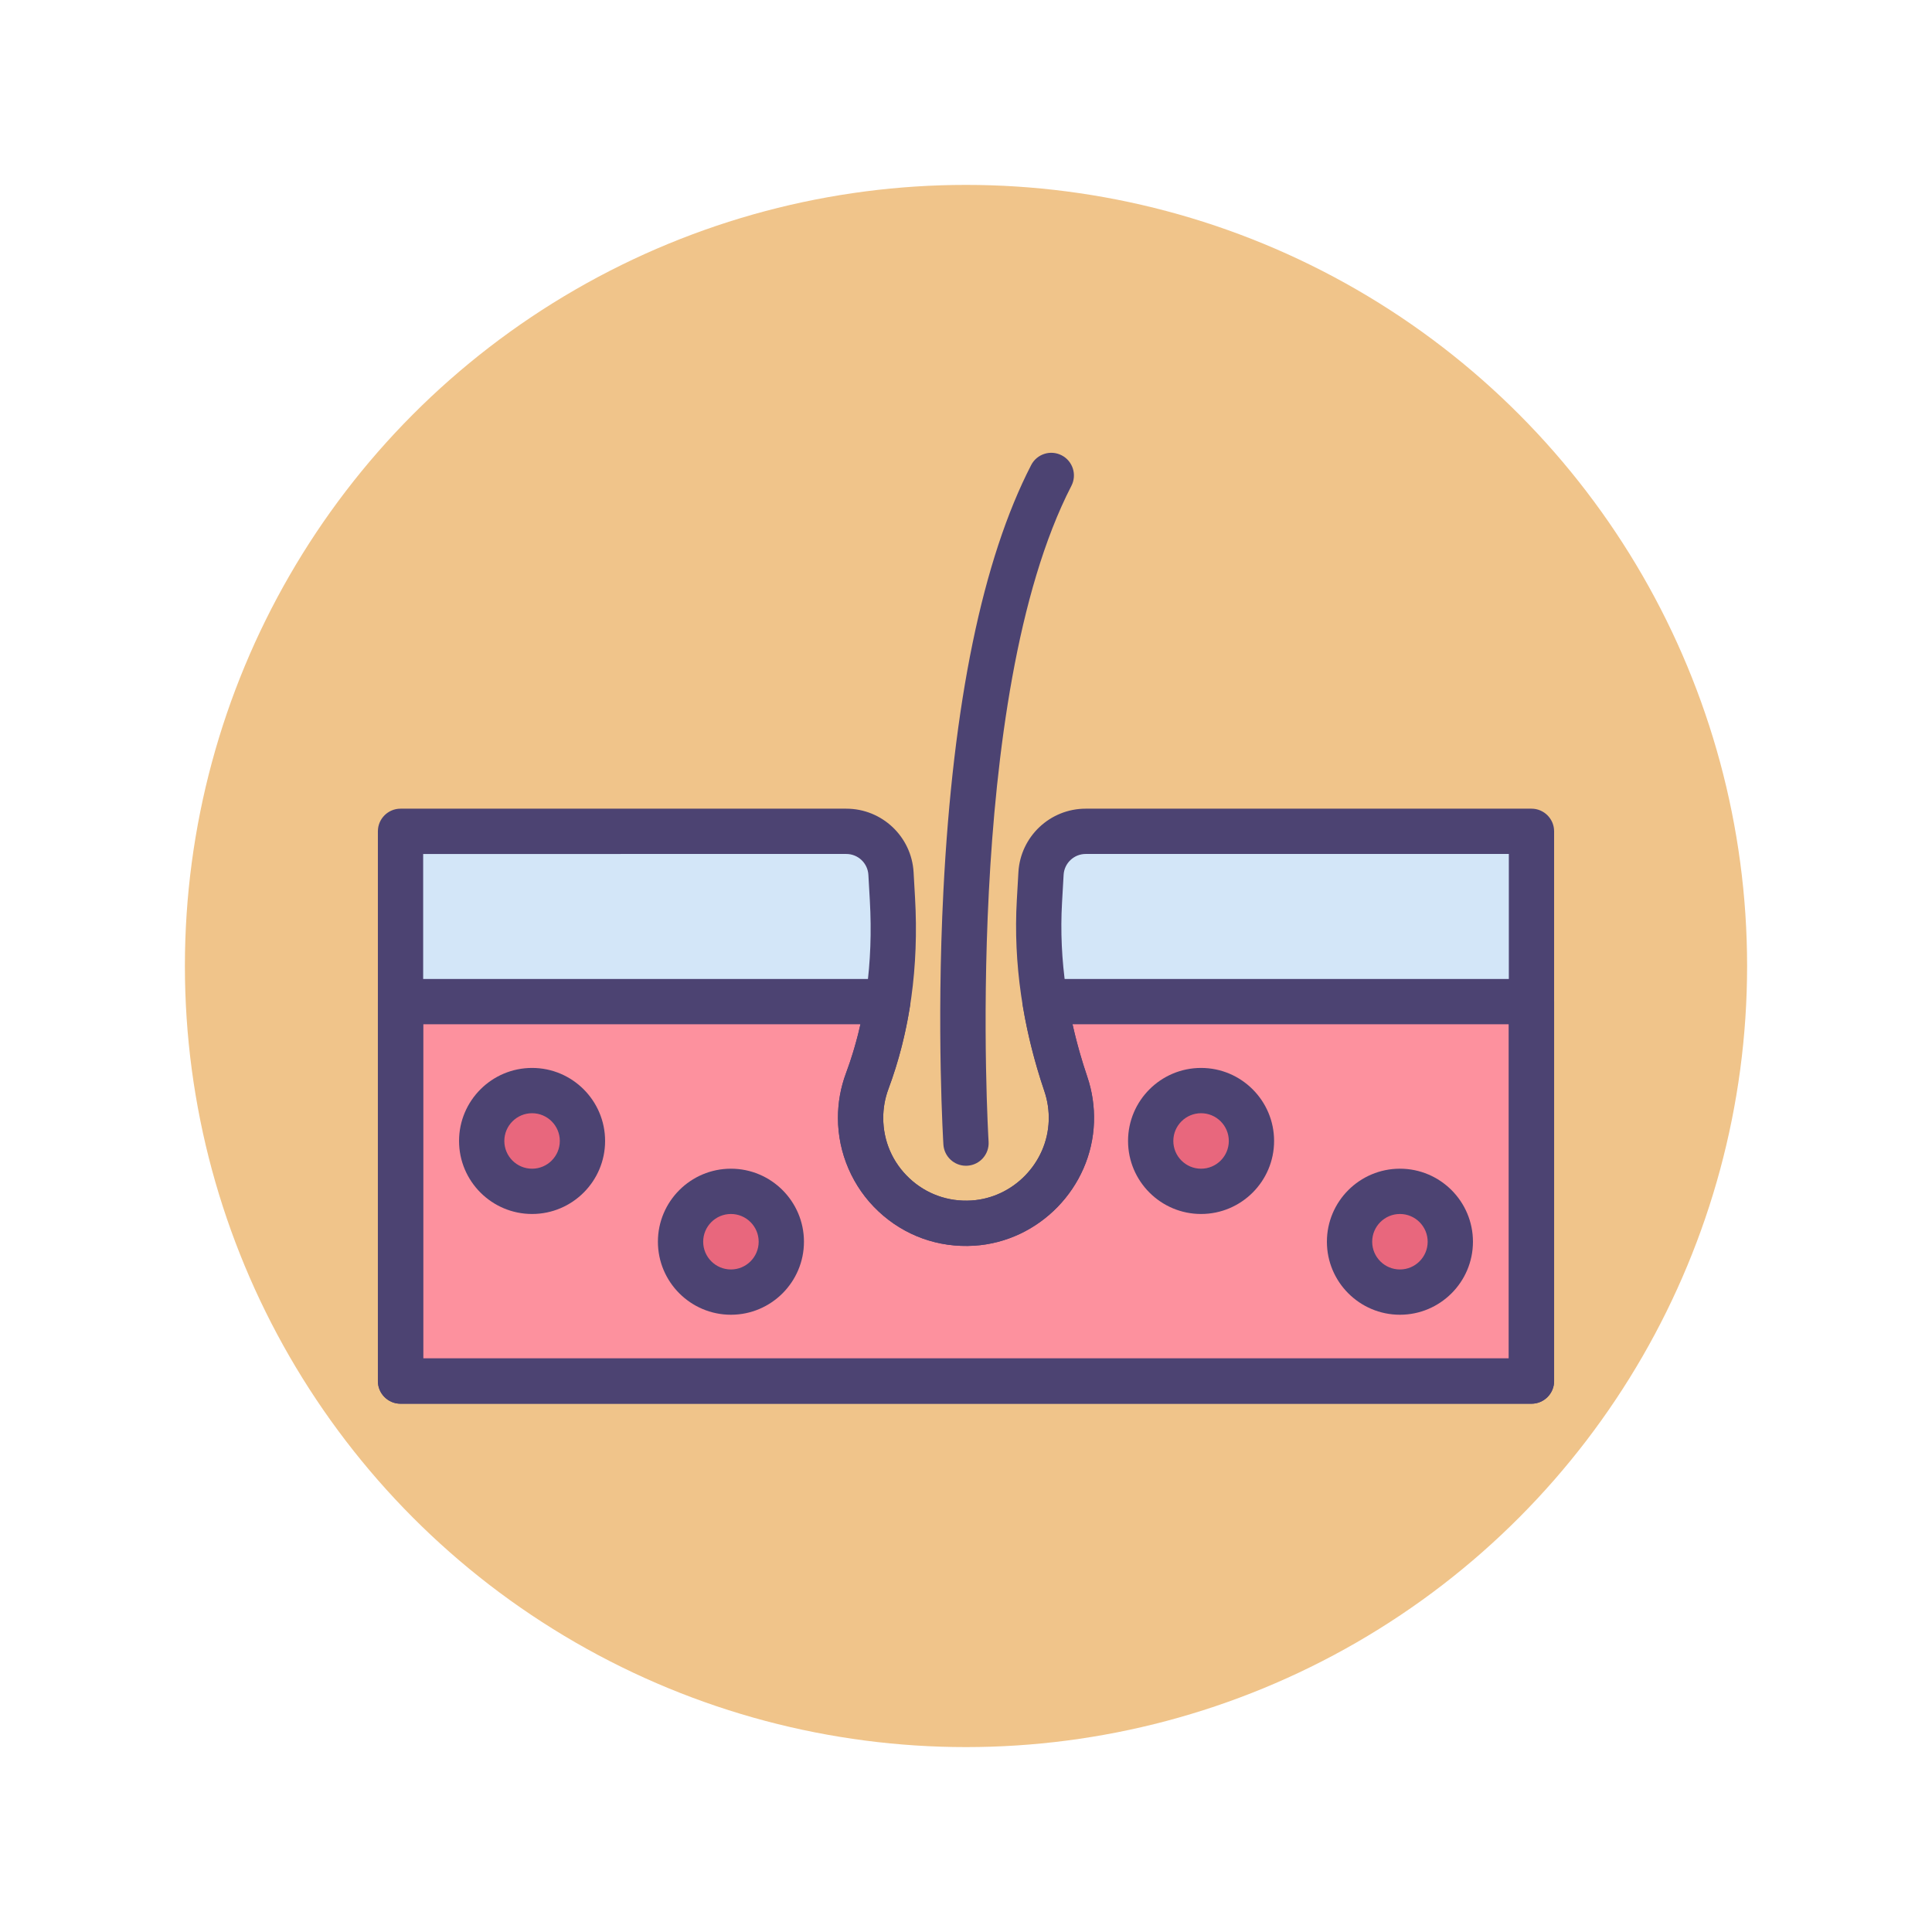
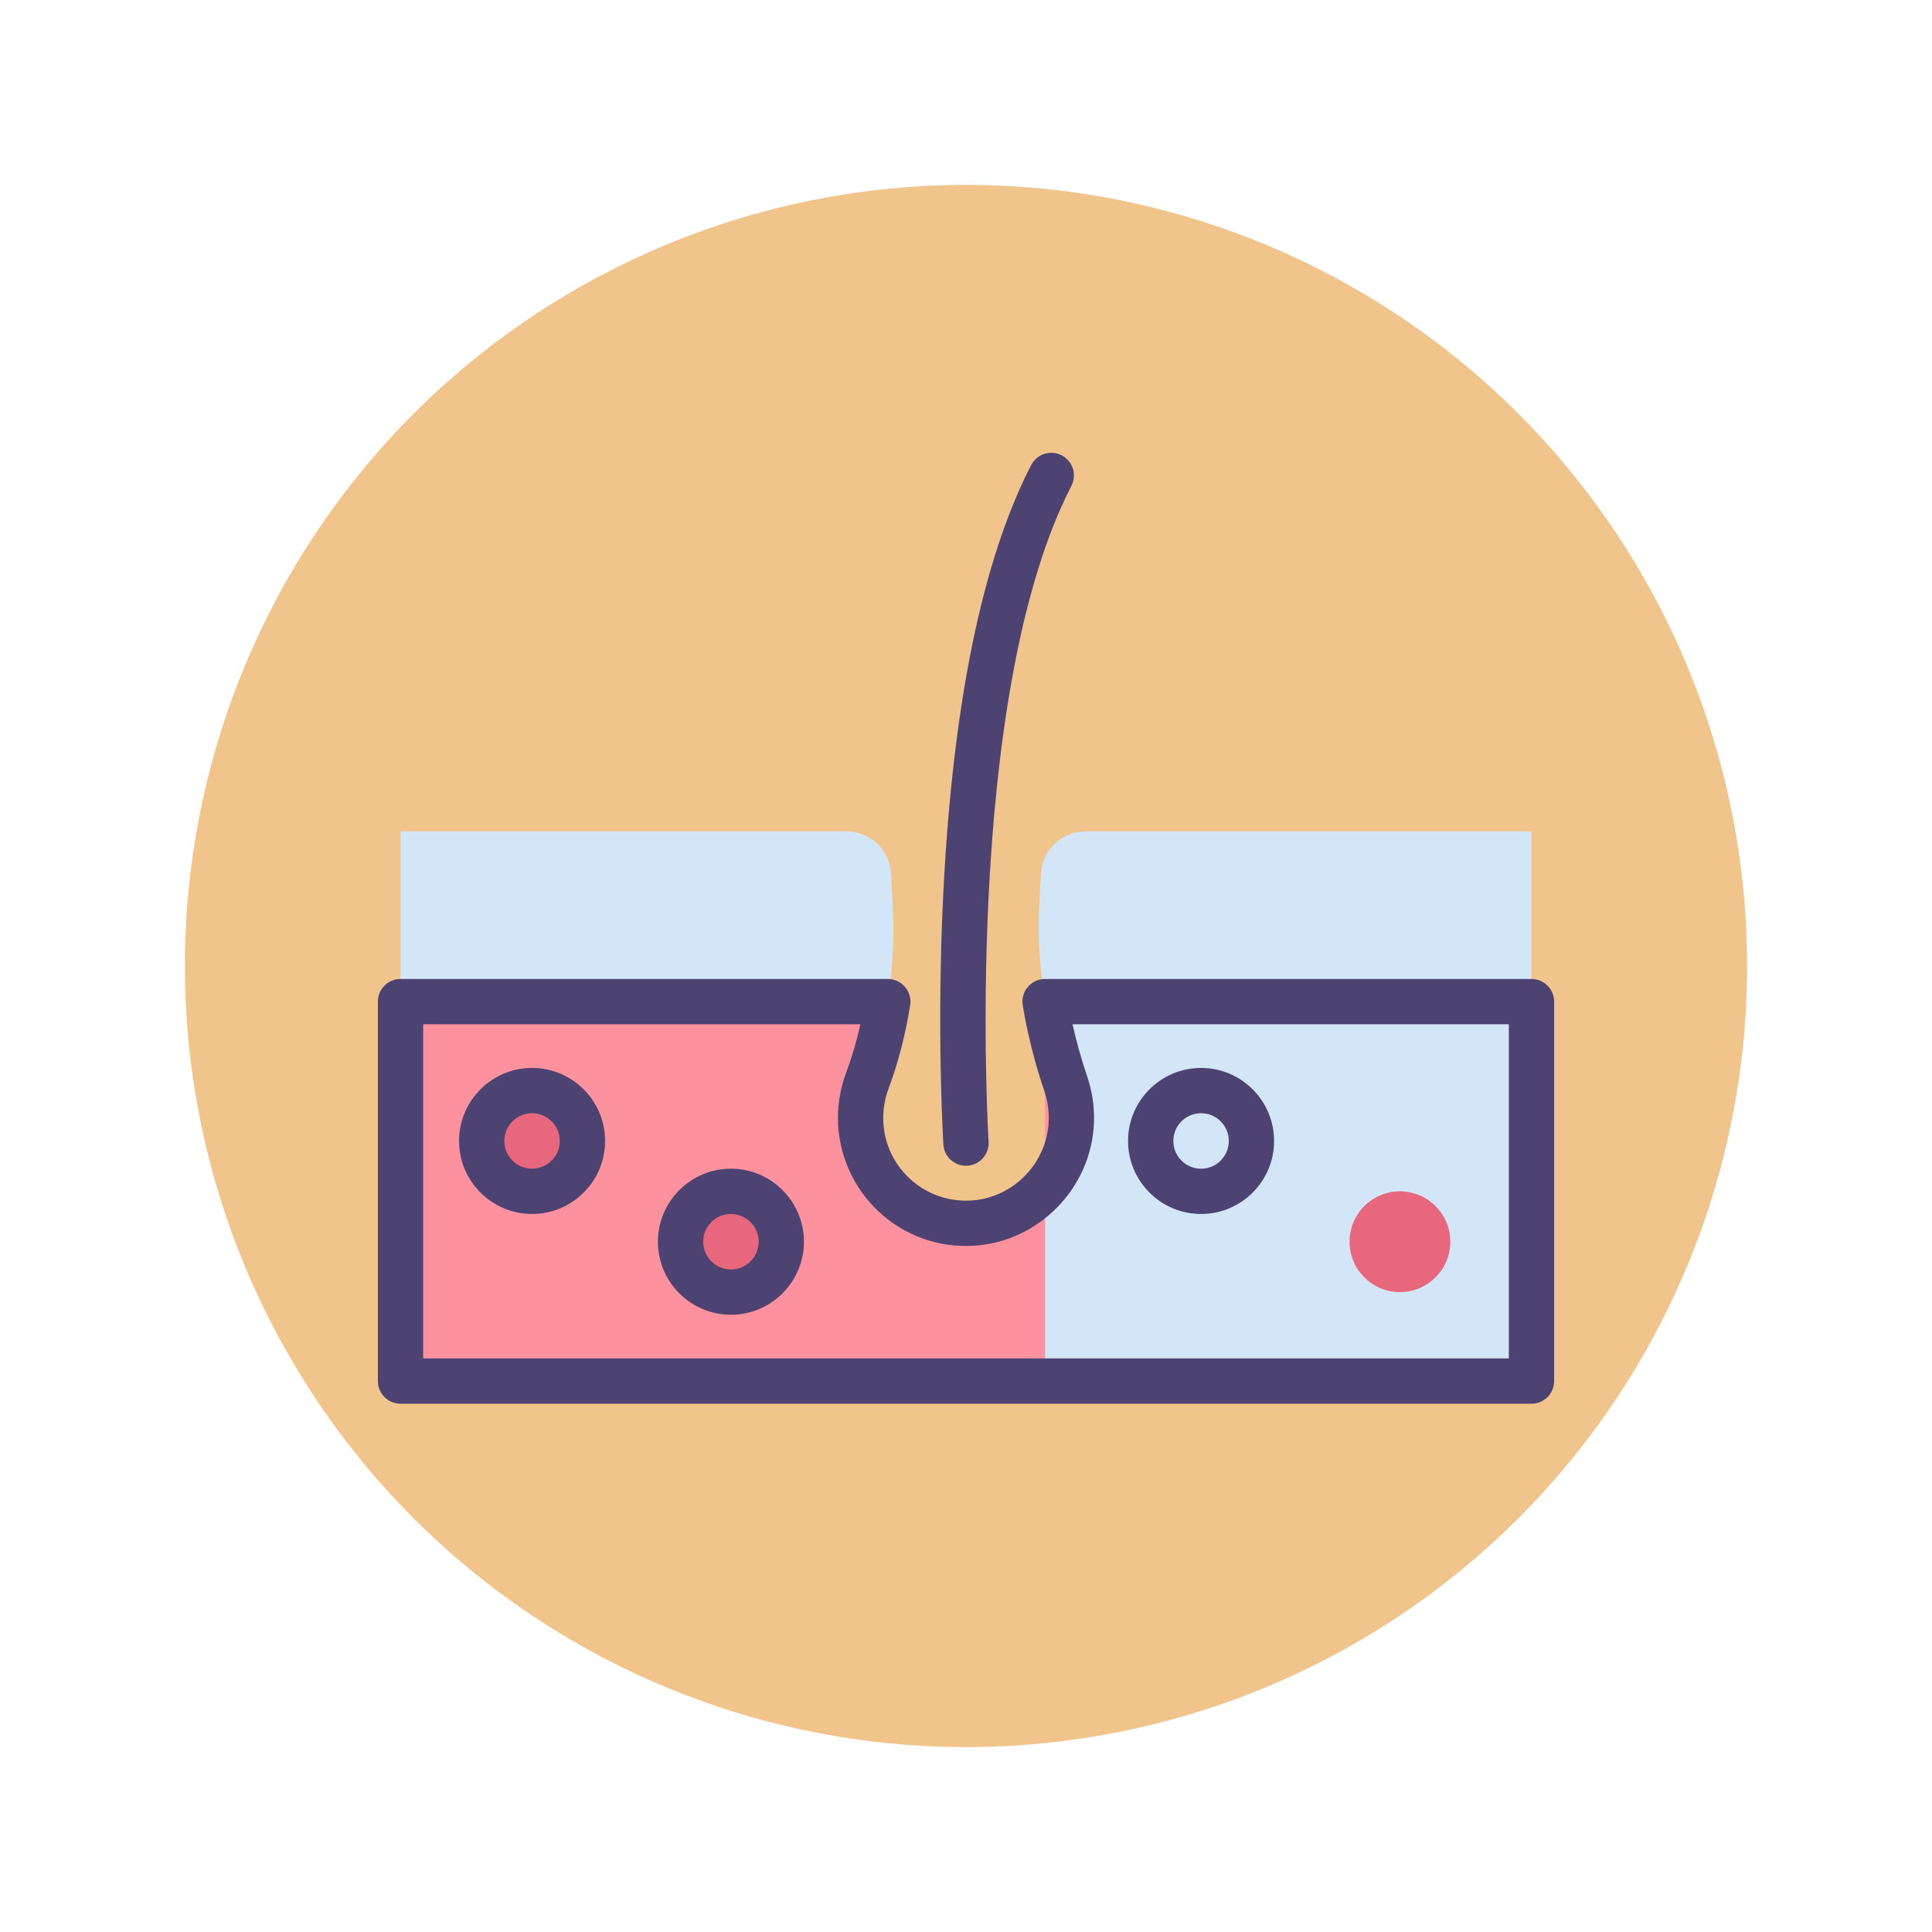
<svg xmlns="http://www.w3.org/2000/svg" version="1.1" id="Icon_Set" x="0px" y="0px" viewBox="0 0 512 512" style="enable-background:new 0 0 512 512;" xml:space="preserve">
  <style type="text/css">
	.st0{fill:#F0C48A;}
	.st1{fill:#FD919E;}
	.st2{fill:#4C4372;}
	.st3{fill:#D3E6F8;}
	.st4{fill:#A4CFF2;}
	.st5{fill:#7BABF1;}
	.st6{fill:#FFFFFF;}
	.st7{fill:#E8677D;}
	.st8{fill:none;stroke:#4C4372;stroke-width:12;stroke-linecap:round;stroke-linejoin:round;stroke-miterlimit:10;}
</style>
  <g id="Hair">
    <g>
      <g>
        <circle class="st0" cx="256" cy="256" r="207" />
      </g>
    </g>
    <g>
      <g>
        <path class="st3" d="M275.878,231.5l-0.422,7.428c-0.933,16.426,1.721,32.776,7.005,48.356c1.051,3.098,1.572,6.441,1.457,9.92     c-0.471,14.241-11.909,26.045-26.13,26.93c-16.238,1.011-29.722-11.859-29.722-27.878c0-3.434,0.62-6.723,1.753-9.761     c5.732-15.36,7.615-31.892,6.685-48.261l-0.383-6.736c-0.357-6.281-5.554-11.191-11.845-11.191H106.144V366h299.712V220.308     H287.723C281.432,220.308,276.235,225.219,275.878,231.5z" />
      </g>
      <g>
-         <path class="st1" d="M276.952,265.436c1.225,7.4,3.086,14.705,5.509,21.848c1.051,3.098,1.572,6.441,1.457,9.92     c-0.471,14.241-11.909,26.045-26.13,26.93c-16.238,1.012-29.722-11.859-29.722-27.877c0-3.433,0.62-6.723,1.753-9.761     c2.548-6.828,4.331-13.887,5.449-21.06H106.144V366h299.712V265.436H276.952z" />
+         <path class="st1" d="M276.952,265.436c1.225,7.4,3.086,14.705,5.509,21.848c1.051,3.098,1.572,6.441,1.457,9.92     c-0.471,14.241-11.909,26.045-26.13,26.93c-16.238,1.012-29.722-11.859-29.722-27.877c0-3.433,0.62-6.723,1.753-9.761     c2.548-6.828,4.331-13.887,5.449-21.06H106.144V366h299.712H276.952z" />
      </g>
      <g>
        <g>
          <circle class="st7" cx="141.005" cy="302.366" r="13.352" />
        </g>
        <g>
          <circle class="st7" cx="193.703" cy="329.07" r="13.352" />
        </g>
        <g>
-           <circle class="st7" cx="318.296" cy="302.366" r="13.352" />
-         </g>
+           </g>
        <g>
          <circle class="st7" cx="370.995" cy="329.07" r="13.352" />
        </g>
      </g>
      <g>
-         <path class="st2" d="M405.856,372H106.144c-3.314,0-6-2.687-6-6V220.309c0-3.313,2.686-6,6-6h118.132     c9.464,0,17.298,7.402,17.835,16.851l0.382,6.736c1.04,18.312-1.333,35.368-7.053,50.698c-0.913,2.445-1.375,5.023-1.375,7.663     c0,6.117,2.457,11.795,6.917,15.987c4.458,4.188,10.291,6.279,16.433,5.902c11.13-0.693,20.137-9.979,20.506-21.141     c0.088-2.676-0.296-5.299-1.143-7.794c-5.791-17.076-8.251-34.108-7.313-50.624l0.422-7.428     c0.536-9.449,8.371-16.852,17.835-16.852h118.132c3.314,0,6,2.687,6,6V366C411.856,369.313,409.17,372,405.856,372z M112.144,360     h287.712V226.309H287.724c-3.107,0-5.679,2.43-5.855,5.531l0,0l-0.422,7.428c-0.851,14.973,1.403,30.479,6.697,46.09     c1.312,3.868,1.908,7.921,1.771,12.045c-0.571,17.274-14.519,31.647-31.754,32.721c-9.475,0.595-18.499-2.653-25.396-9.134     c-6.8-6.391-10.7-15.405-10.7-24.732c0-4.077,0.717-8.066,2.133-11.858c5.136-13.764,7.261-29.181,6.315-45.823l-0.382-6.735     c-0.176-3.102-2.748-5.531-5.855-5.531H112.144V360z M275.878,231.5h0.01H275.878z" />
-       </g>
+         </g>
      <g>
        <path class="st2" d="M255.994,308.938c-3.141,0-5.78-2.442-5.982-5.62c-0.019-0.3-1.879-30.386,0.002-67.228     c2.546-49.861,10.37-87.825,23.254-112.838c1.518-2.948,5.136-4.106,8.082-2.587c2.946,1.518,4.104,5.136,2.586,8.081     c-29.007,56.313-22.022,172.644-21.948,173.812c0.209,3.308-2.301,6.158-5.608,6.367     C256.25,308.935,256.122,308.938,255.994,308.938z" />
      </g>
      <g>
        <path class="st2" d="M405.856,372H106.144c-3.314,0-6-2.687-6-6V265.436c0-3.313,2.686-6,6-6h129.124     c1.752,0,3.417,0.767,4.558,2.098c1.14,1.331,1.641,3.095,1.371,4.826c-1.208,7.757-3.145,15.237-5.755,22.234     c-0.913,2.445-1.375,5.023-1.375,7.663c0,6.118,2.457,11.796,6.918,15.987c4.457,4.188,10.288,6.279,16.432,5.901     c11.13-0.692,20.137-9.979,20.507-21.14c0.088-2.676-0.296-5.299-1.143-7.796c-2.557-7.538-4.491-15.208-5.746-22.795     c-0.288-1.738,0.204-3.517,1.344-4.86c1.14-1.344,2.813-2.119,4.576-2.119h128.903c3.314,0,6,2.687,6,6V366     C411.856,369.313,409.17,372,405.856,372z M112.144,360h287.712v-88.564H284.23c1.04,4.65,2.349,9.309,3.913,13.92     c1.312,3.87,1.908,7.923,1.771,12.047c-0.571,17.275-14.52,31.647-31.754,32.72c-9.482,0.586-18.498-2.652-25.395-9.133     c-6.8-6.39-10.701-15.404-10.701-24.732c0-4.077,0.717-8.066,2.133-11.858c1.544-4.14,2.826-8.479,3.83-12.963H112.144V360z" />
      </g>
      <g>
        <g>
          <path class="st2" d="M141.005,321.718c-10.671,0-19.352-8.681-19.352-19.352s8.681-19.353,19.352-19.353      c10.67,0,19.352,8.682,19.352,19.353S151.676,321.718,141.005,321.718z M141.005,295.014c-4.054,0-7.352,3.299-7.352,7.353      s3.298,7.352,7.352,7.352s7.352-3.298,7.352-7.352S145.059,295.014,141.005,295.014z" />
        </g>
        <g>
          <path class="st2" d="M193.704,348.421c-10.671,0-19.352-8.681-19.352-19.352s8.681-19.352,19.352-19.352      c10.67,0,19.352,8.681,19.352,19.352S204.374,348.421,193.704,348.421z M193.704,321.718c-4.054,0-7.352,3.298-7.352,7.352      s3.298,7.352,7.352,7.352s7.352-3.298,7.352-7.352S197.757,321.718,193.704,321.718z" />
        </g>
        <g>
          <path class="st2" d="M318.296,321.718c-10.67,0-19.352-8.681-19.352-19.352s8.681-19.353,19.352-19.353      c10.671,0,19.352,8.682,19.352,19.353S328.967,321.718,318.296,321.718z M318.296,295.014c-4.054,0-7.352,3.299-7.352,7.353      s3.298,7.352,7.352,7.352s7.352-3.298,7.352-7.352S322.35,295.014,318.296,295.014z" />
        </g>
        <g>
-           <path class="st2" d="M370.995,348.421c-10.671,0-19.352-8.681-19.352-19.352s8.681-19.352,19.352-19.352      c10.67,0,19.352,8.681,19.352,19.352S381.665,348.421,370.995,348.421z M370.995,321.718c-4.054,0-7.352,3.298-7.352,7.352      s3.298,7.352,7.352,7.352s7.352-3.298,7.352-7.352S375.048,321.718,370.995,321.718z" />
-         </g>
+           </g>
      </g>
    </g>
  </g>
</svg>